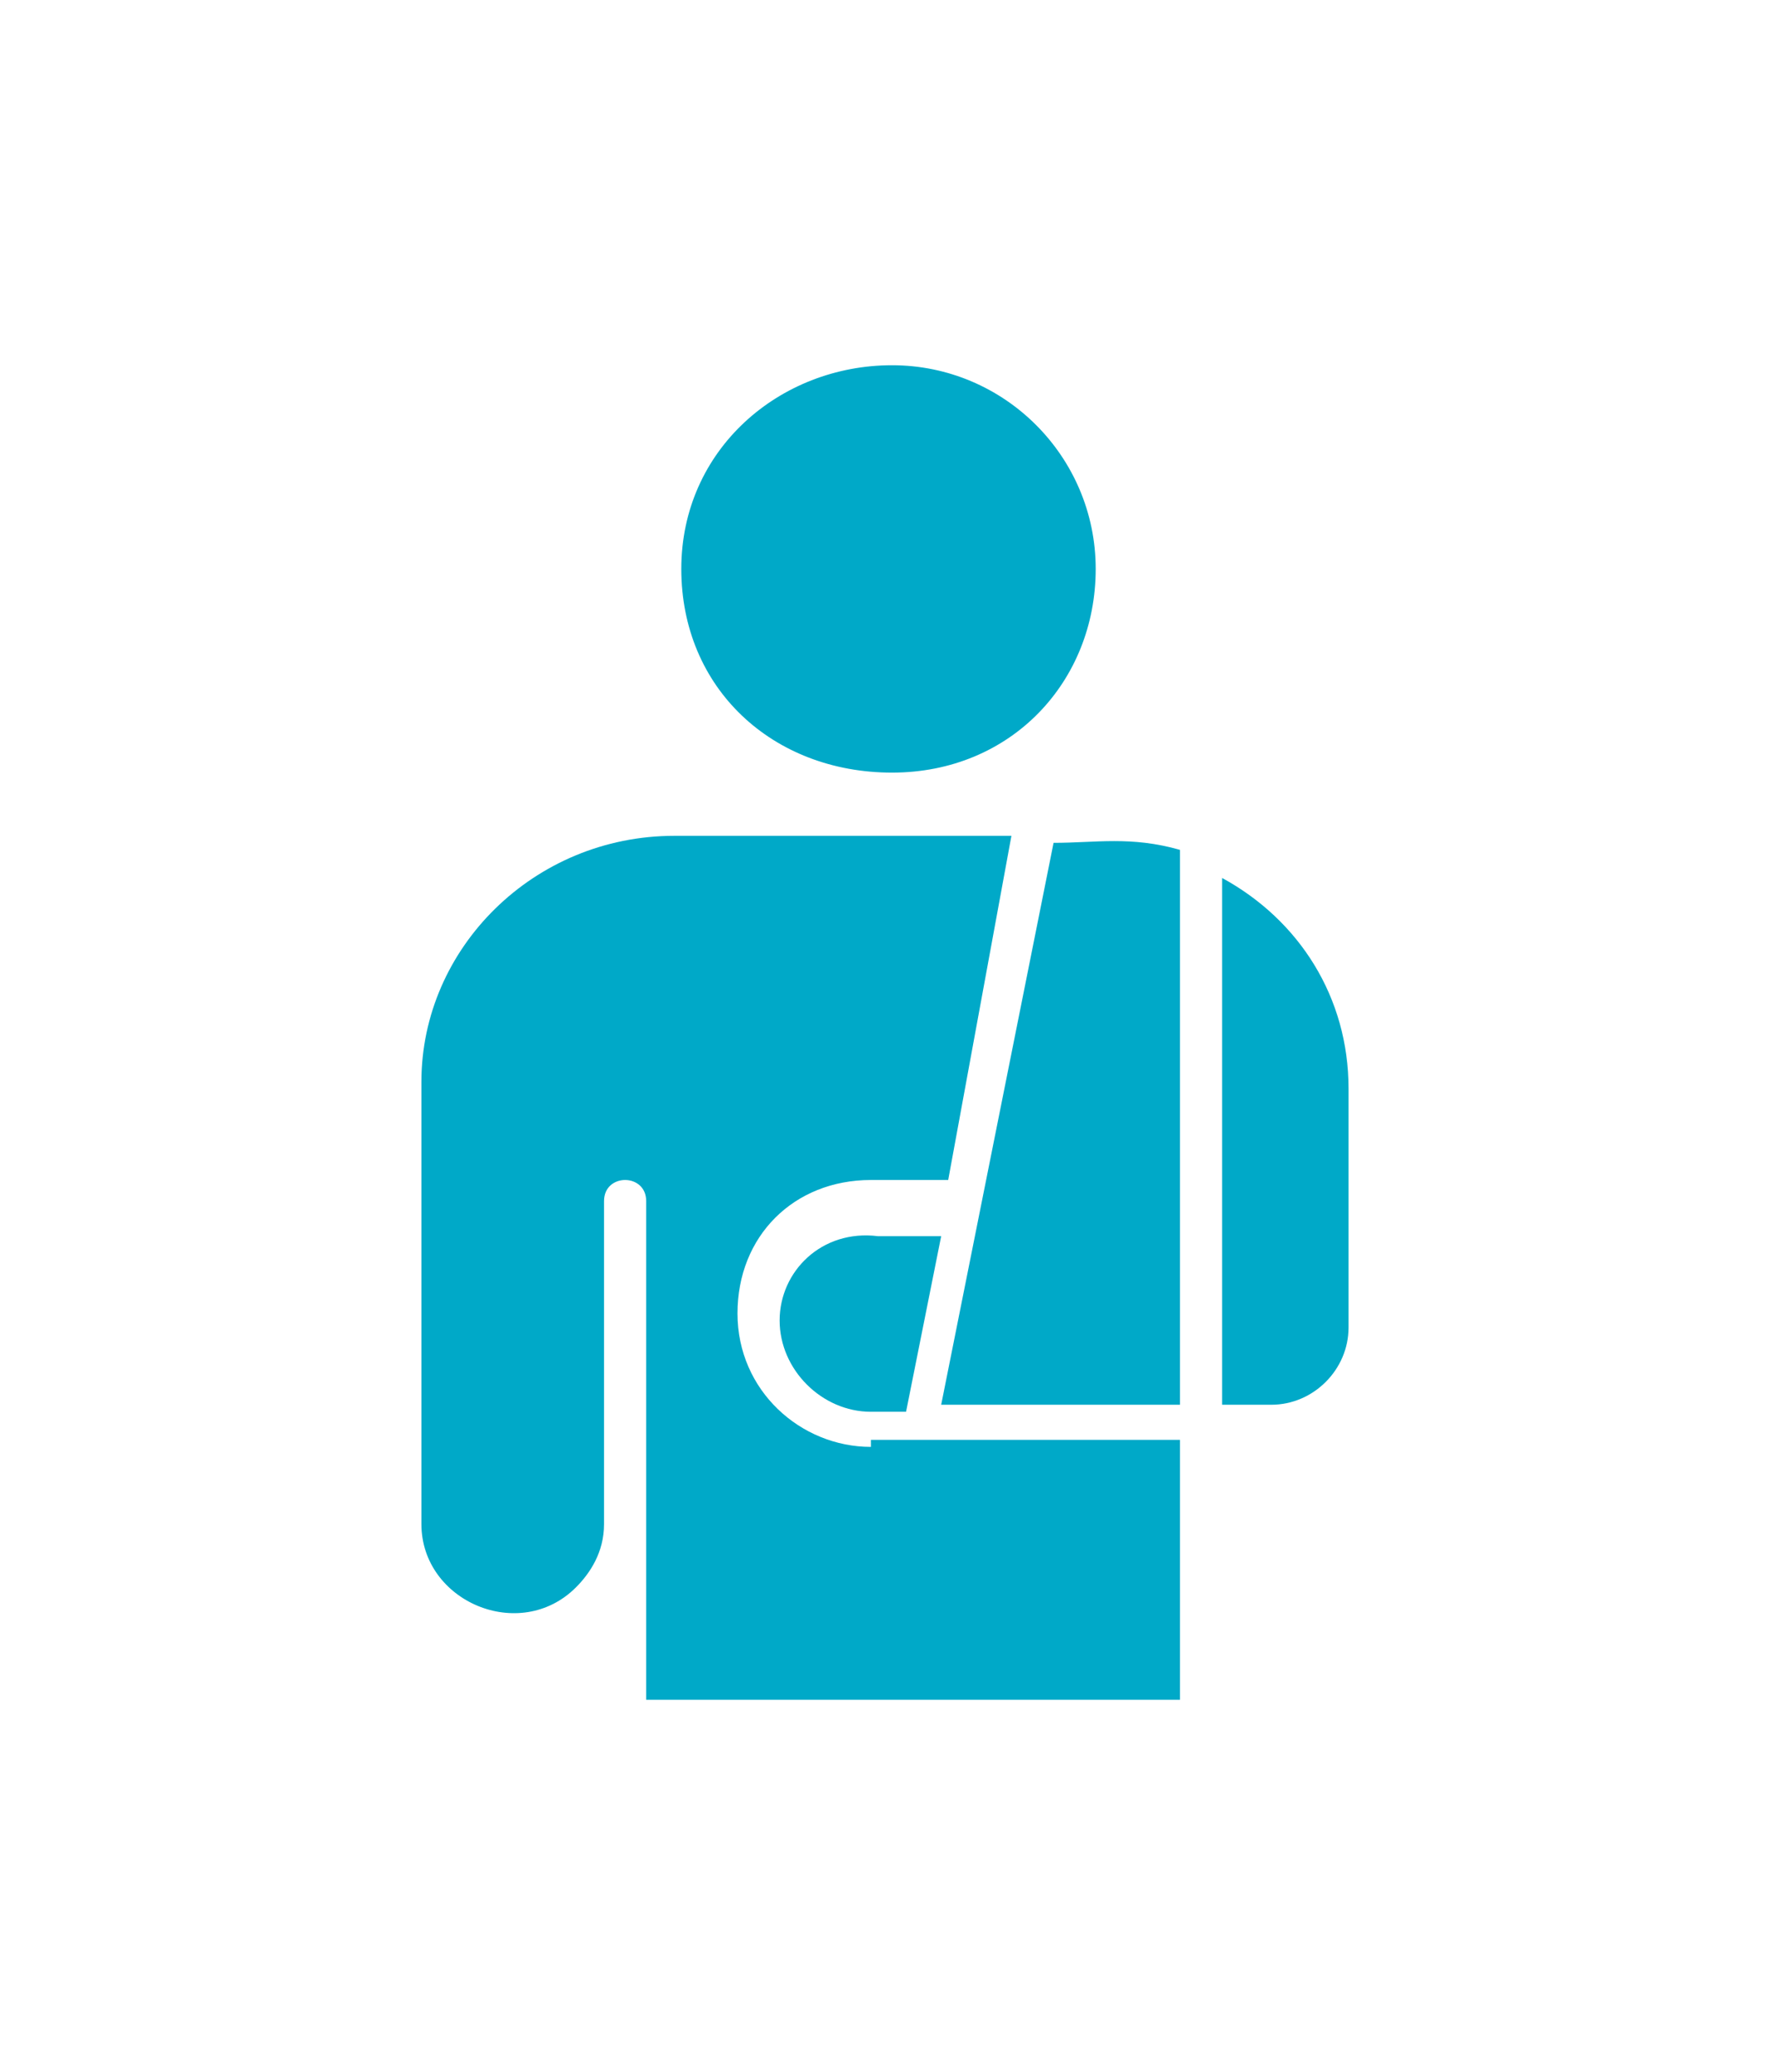
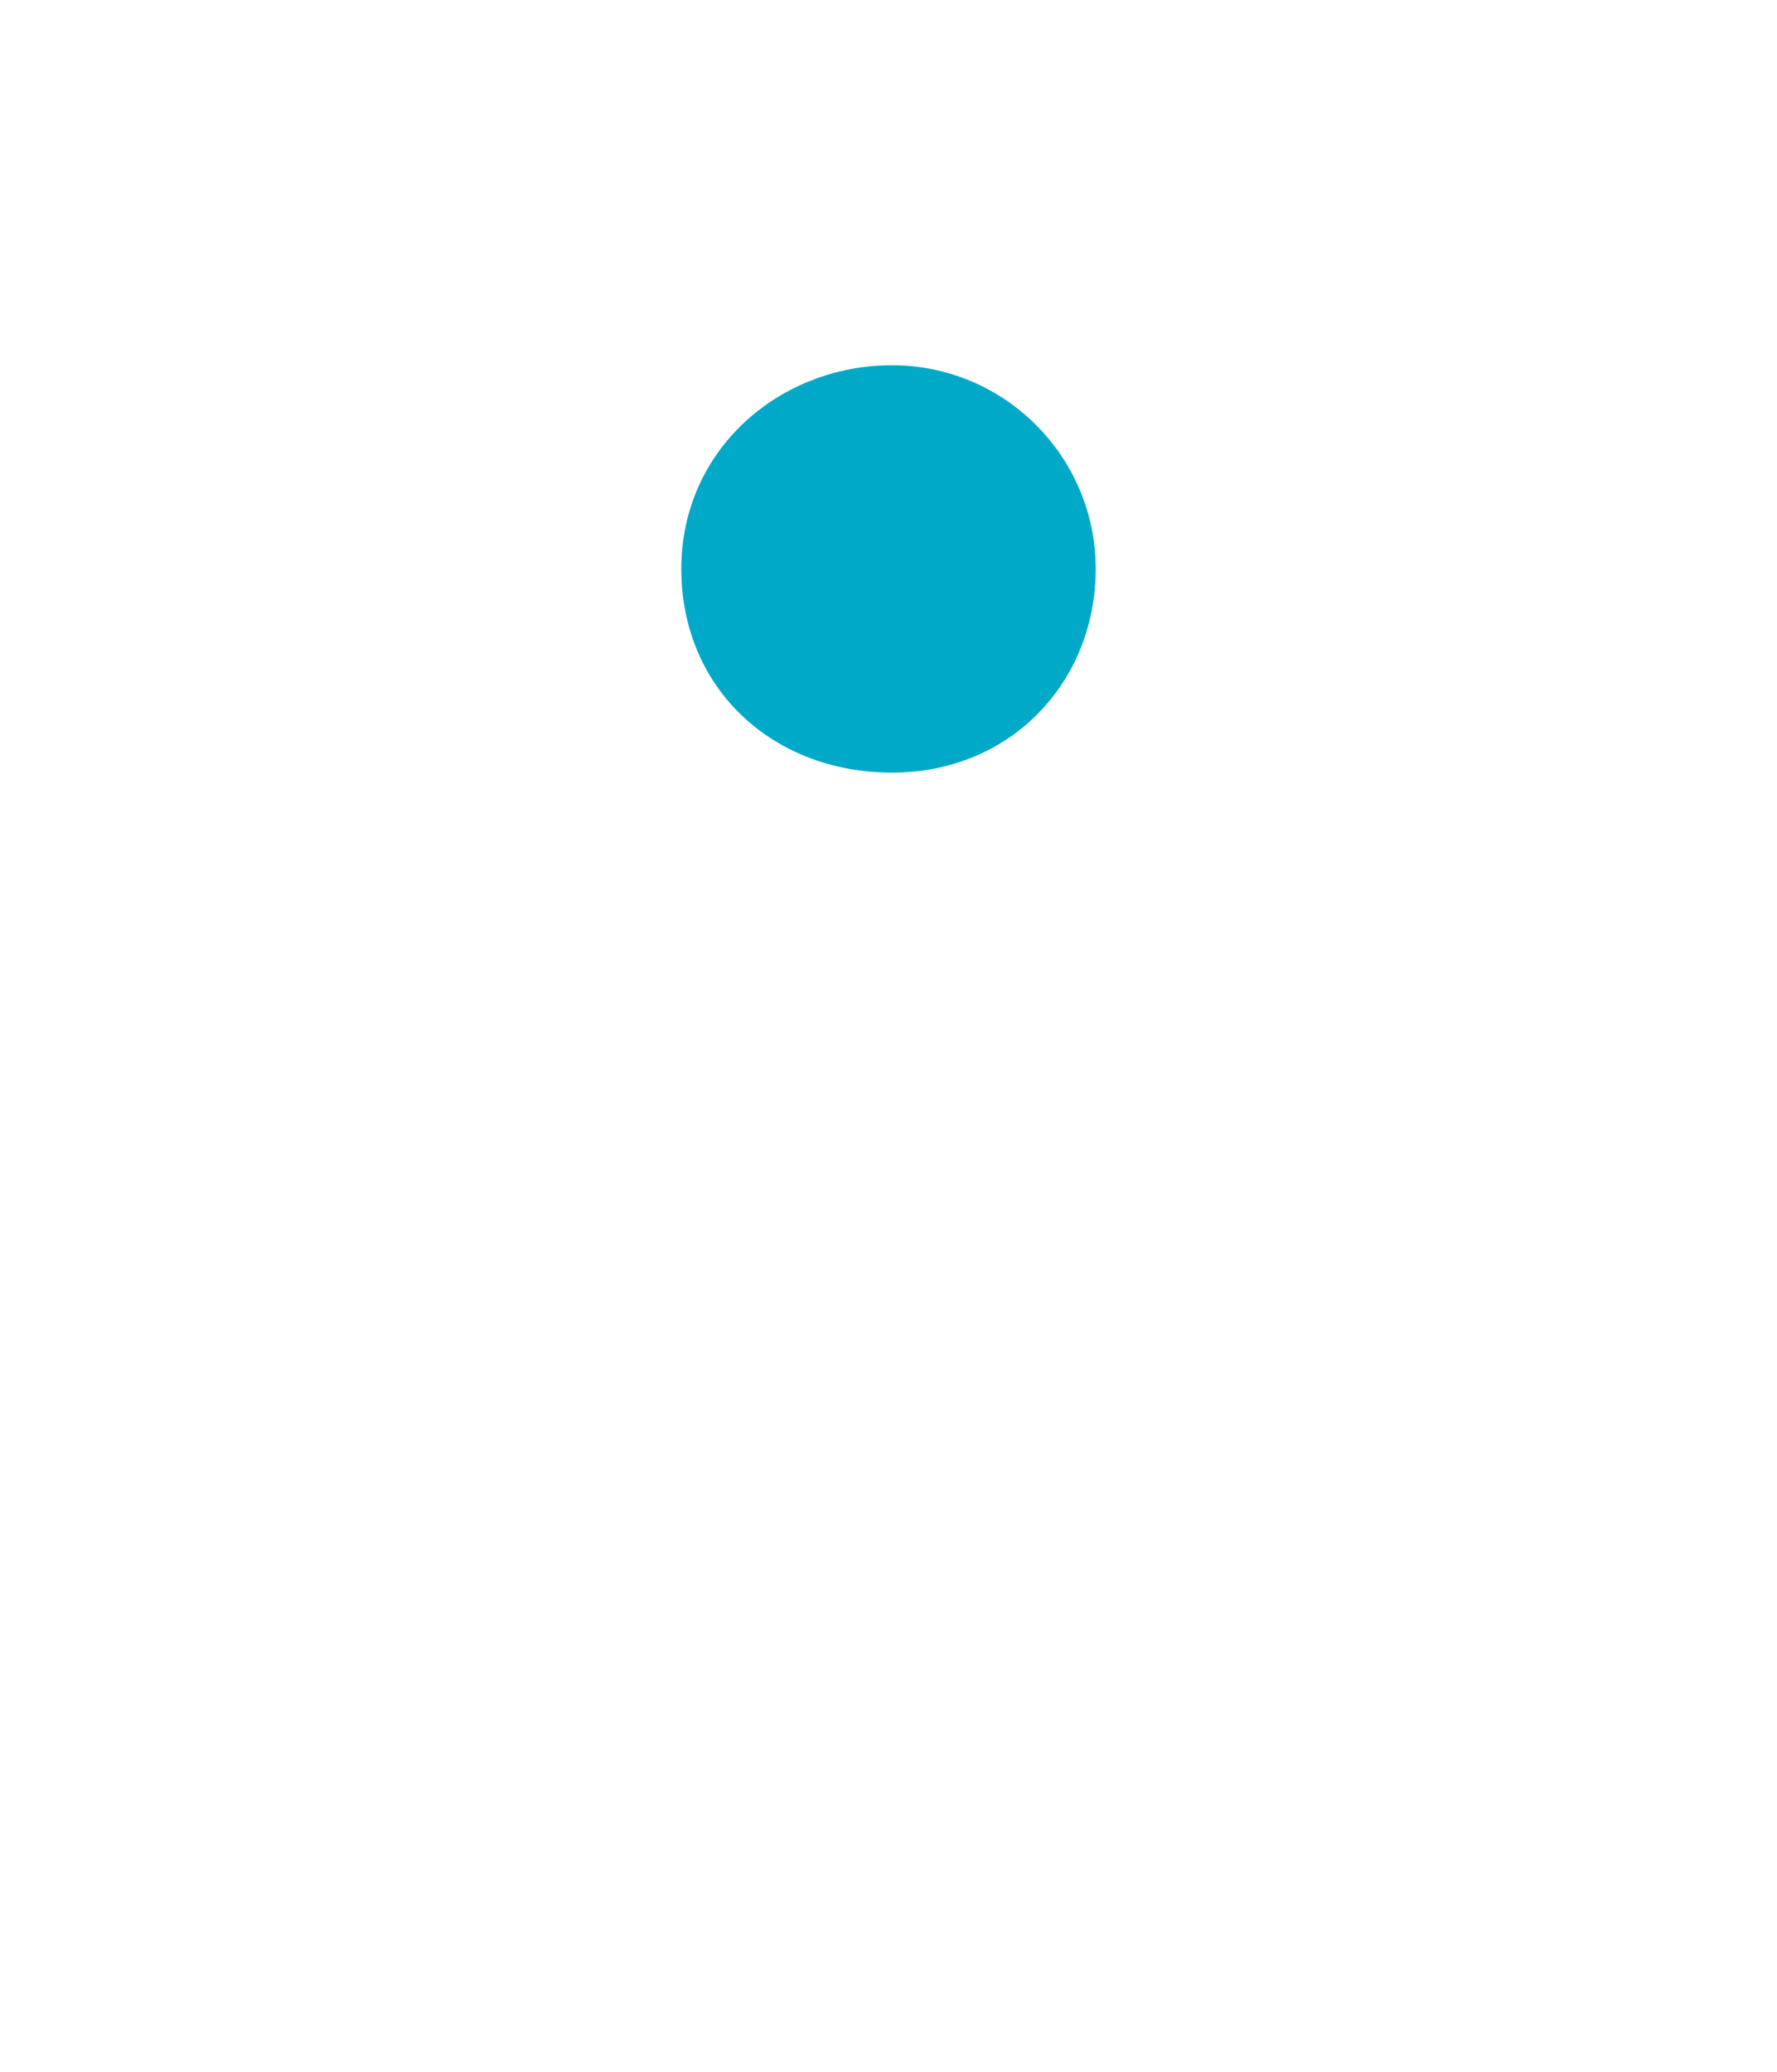
<svg xmlns="http://www.w3.org/2000/svg" version="1.1" id="Capa_1" x="0px" y="0px" viewBox="0 0 25.3 29.5" style="enable-background:new 0 0 25.3 29.5;" xml:space="preserve">
  <style type="text/css">
	.st0{fill:#00A9C8;}
</style>
  <g>
-     <path class="st0" d="M12.4,20.6c-1,0-1.9-0.8-1.9-1.9s0.8-1.9,1.9-1.9h1.1l0.9-4.9H9.6c-2,0-3.6,1.6-3.6,3.5v6.3   c0,1.1,1.4,1.7,2.2,0.9c0.2-0.2,0.4-0.5,0.4-0.9v-4.6c0-0.4,0.6-0.4,0.6,0v7.1h7.6v-3.7h-4.4V20.6L12.4,20.6z" />
-     <path class="st0" d="M17.4,12.5V20h0.7c0.6,0,1.1-0.5,1.1-1.1v-3.4C19.2,14.2,18.5,13.1,17.4,12.5L17.4,12.5z" />
    <path class="st0" d="M15.6,8.1c0-1.6-1.3-2.9-2.9-2.9s-3,1.2-3,2.9s1.3,2.9,3,2.9S15.6,9.7,15.6,8.1z" />
-     <path class="st0" d="M11.1,18.8c0,0.7,0.6,1.3,1.3,1.3h0.5l0.5-2.5h-0.9C11.7,17.5,11.1,18.1,11.1,18.8L11.1,18.8L11.1,18.8z" />
-     <path class="st0" d="M15,12l-1.6,8h3.4v-7.9C16.1,11.9,15.6,12,15,12L15,12z" />
  </g>
</svg>